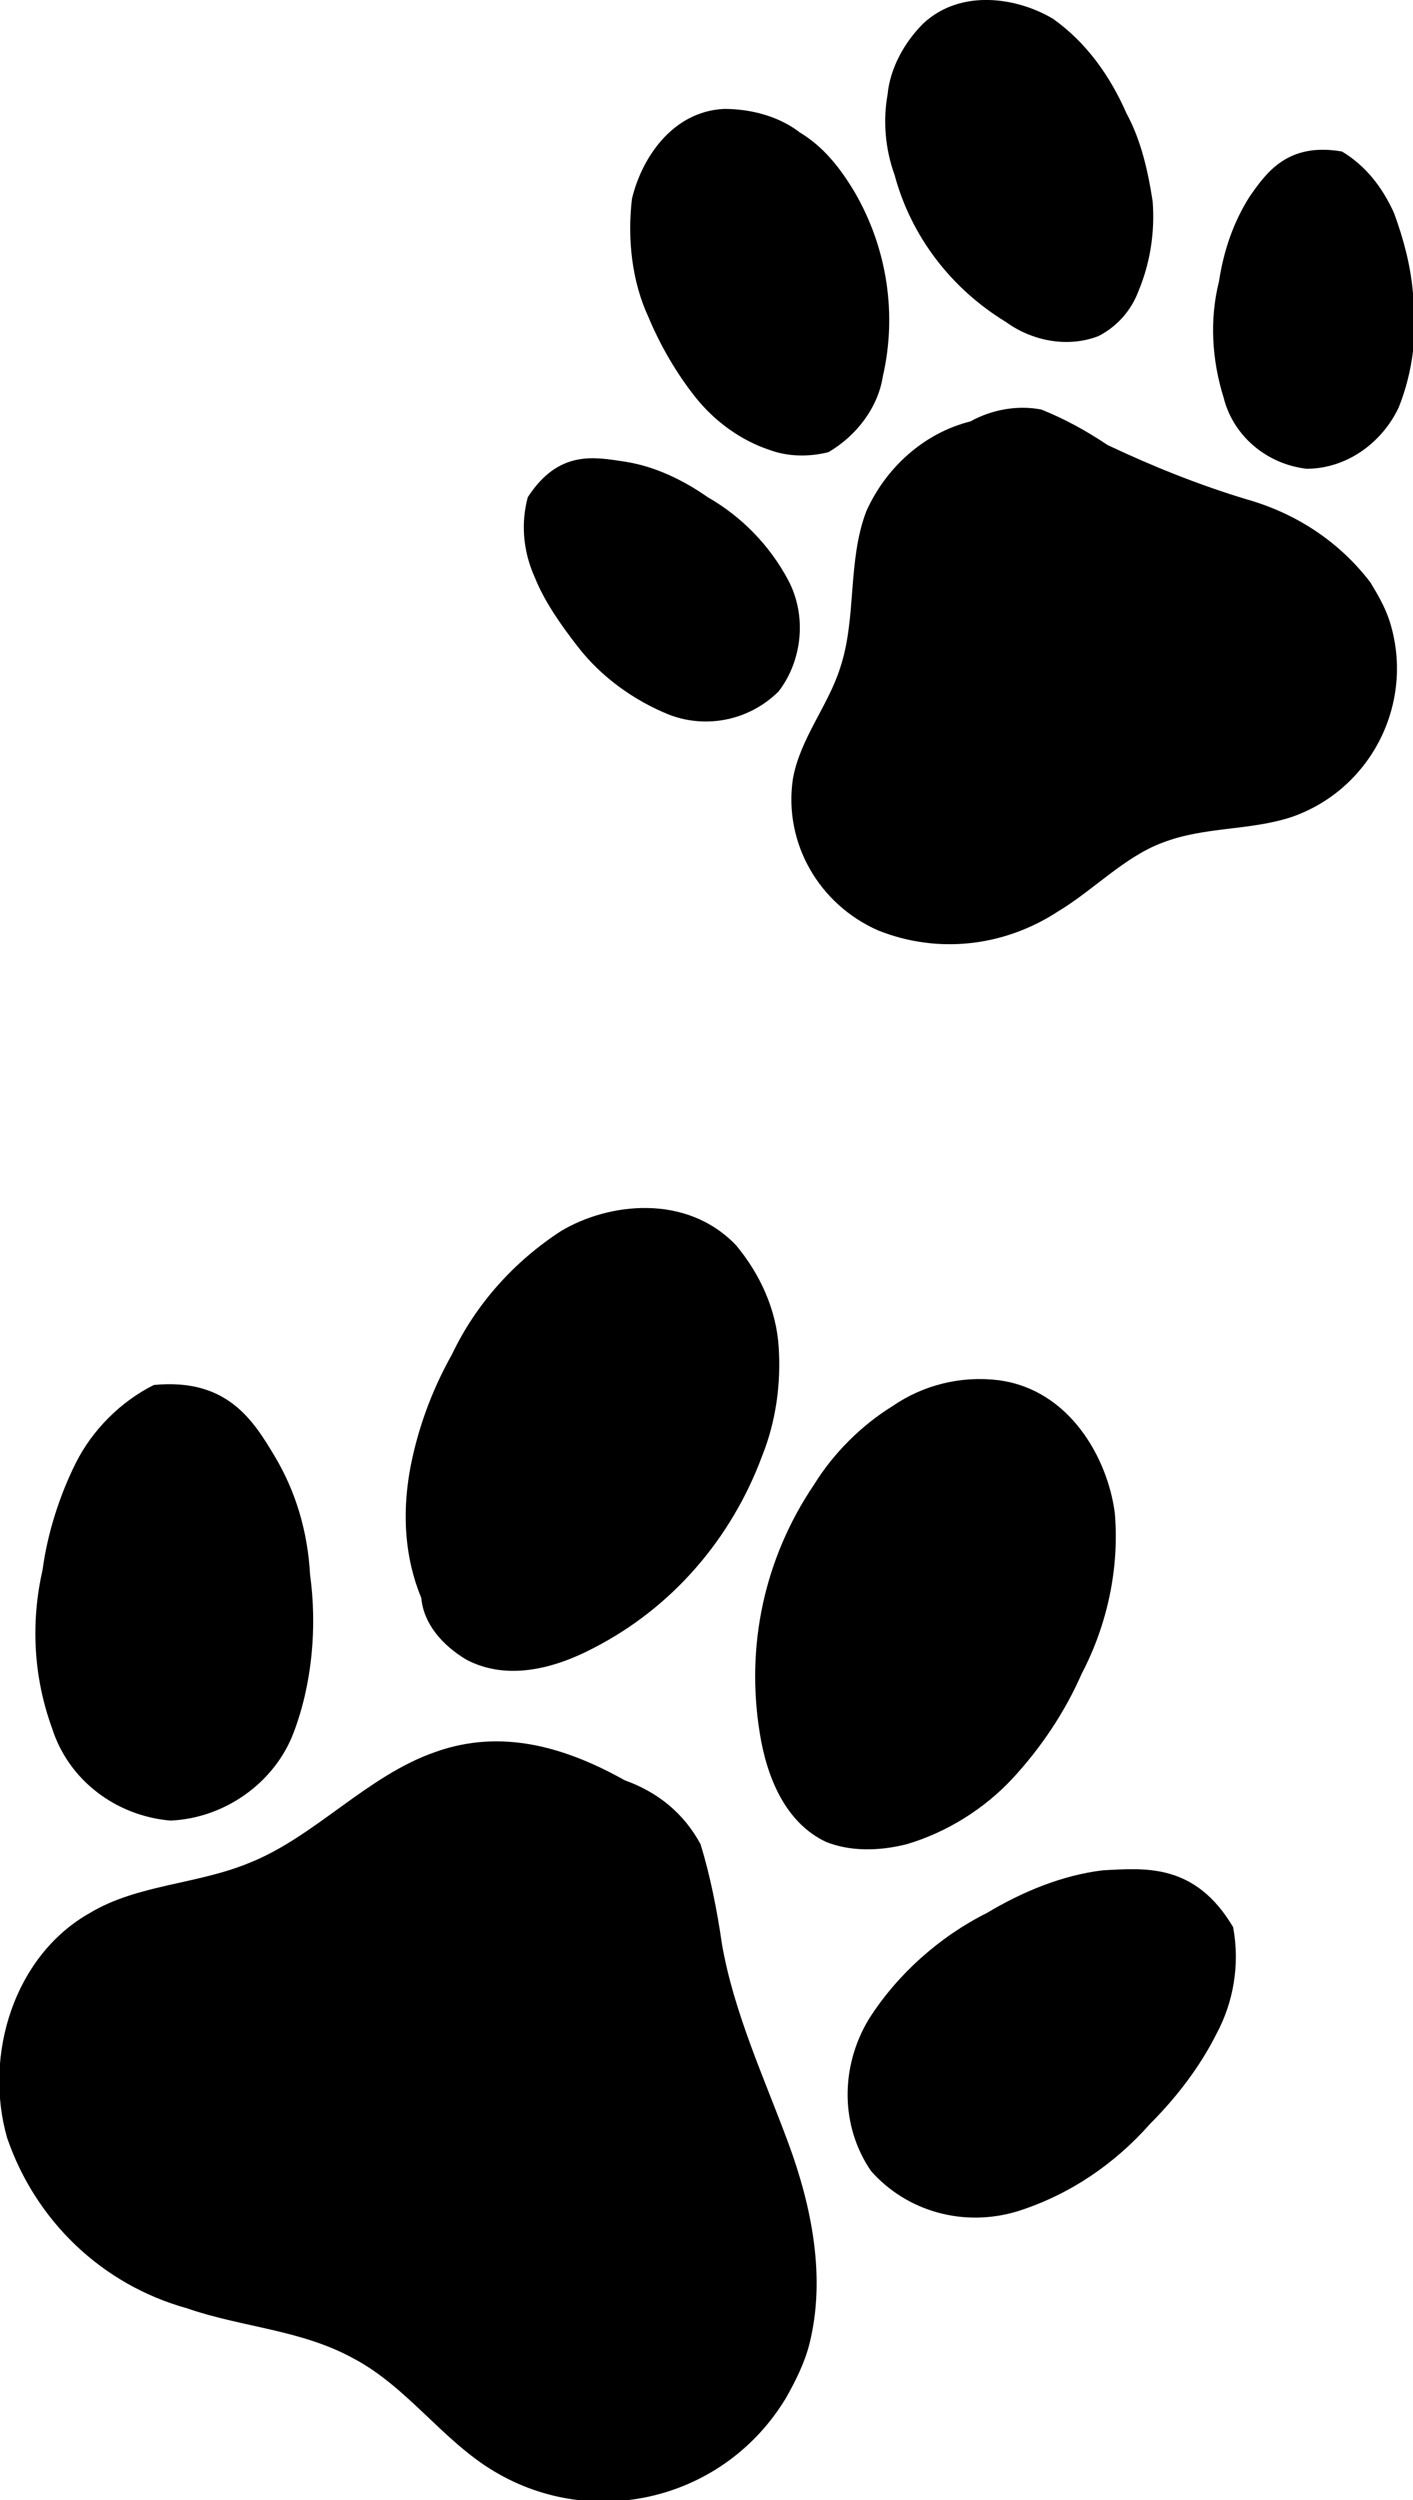
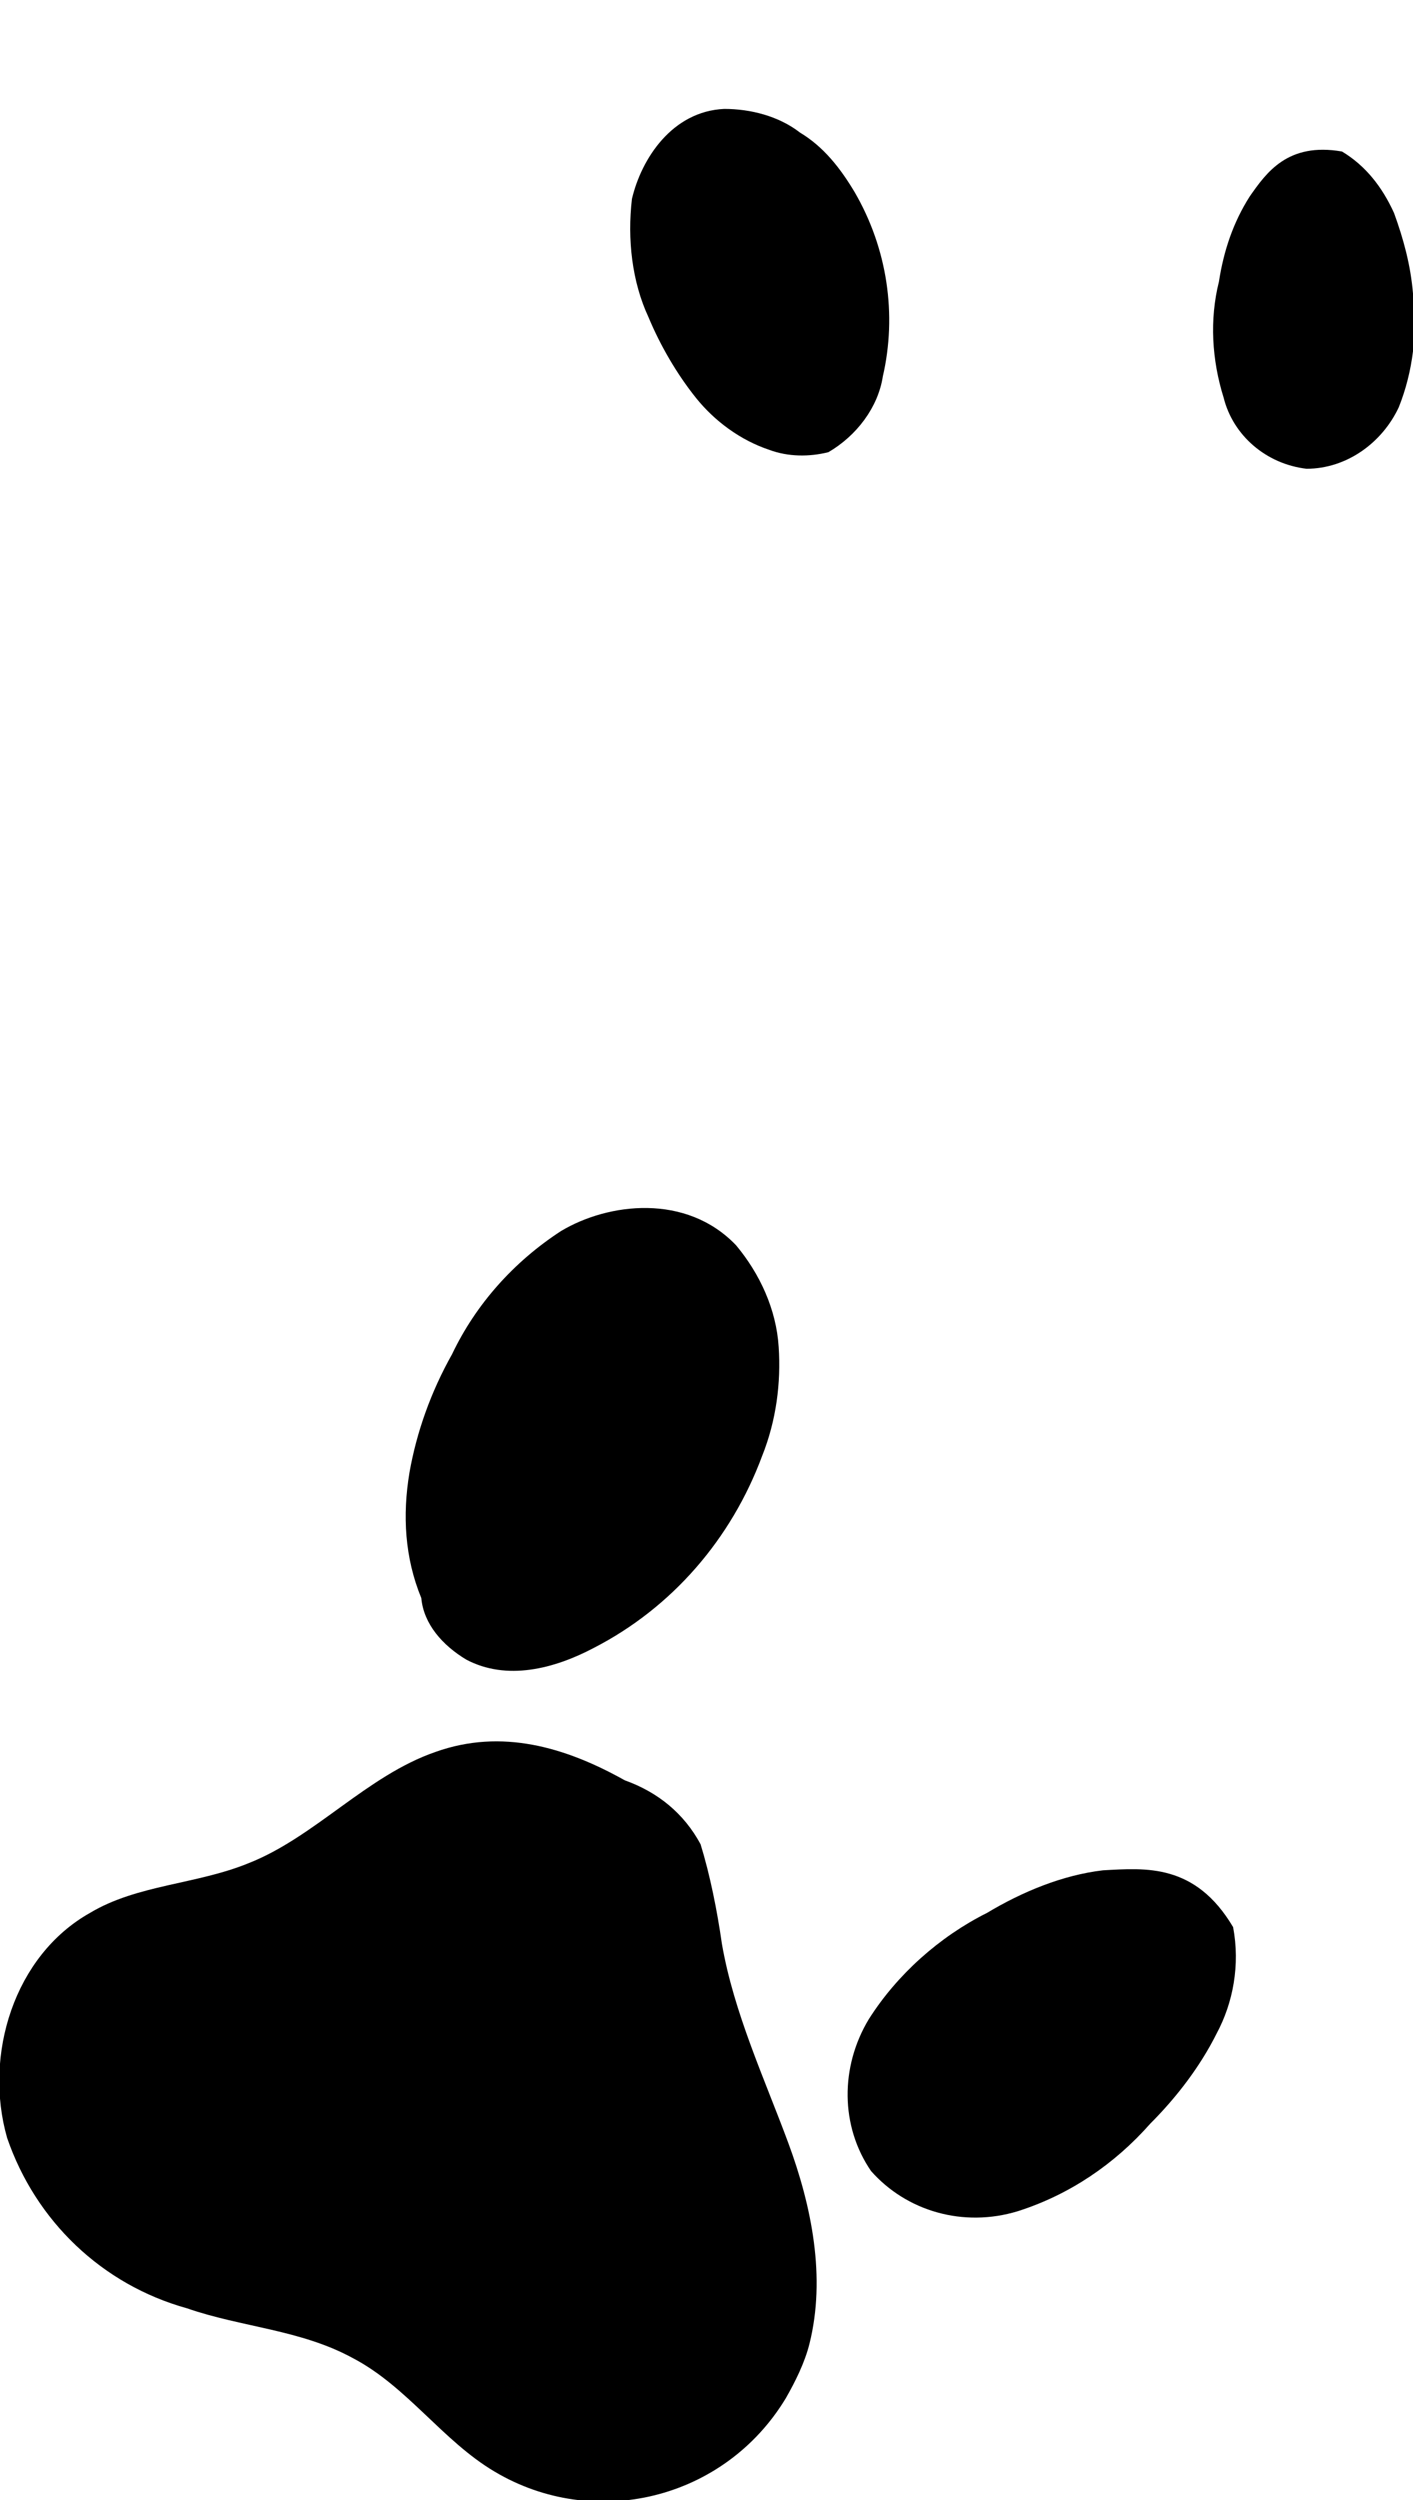
<svg xmlns="http://www.w3.org/2000/svg" x="0px" y="0px" viewBox="0 0 59.7 105.6" style="enable-background:new 0 0 59.7 105.6;" xml:space="preserve">
  <g class="service-sidenav-content-foot-icon-1">
    <path d="M30.5,82.1c-0.2-1.4-0.5-2.9-0.9-4.2c-0.7-1.3-1.8-2.2-3.2-2.7h0c-2.5-1.4-5.2-2.2-8-1.2c-2.9,1-5.1,3.6-7.9,4.7  c-2.2,0.9-4.7,0.9-6.7,2.1c-3.2,1.8-4.5,6-3.5,9.5c1.2,3.5,4,6.2,7.6,7.2c2.3,0.8,4.8,0.9,7,2.1c2.3,1.2,3.8,3.5,6,4.8  c4.2,2.5,9.7,1.2,12.3-3.1c0.4-0.7,0.8-1.5,1-2.3c0.7-2.8,0.1-5.8-0.9-8.5S31,85,30.5,82.1z" />
-     <path d="M7.2,76.9c2.3-0.1,4.4-1.6,5.2-3.7c0.8-2.1,1-4.5,0.7-6.7c-0.1-1.8-0.6-3.5-1.5-5c-0.9-1.5-2-3.3-5.1-3v0  c-1.4,0.7-2.6,1.9-3.3,3.3c-0.7,1.4-1.2,3-1.4,4.5c-0.5,2.2-0.4,4.5,0.4,6.7C2.9,75.2,4.9,76.7,7.2,76.9z" />
    <path d="M19.7,70.1c1.7,0.9,3.7,0.4,5.4-0.5c3.3-1.7,5.8-4.6,7.1-8.1c0.6-1.5,0.8-3.1,0.7-4.6c-0.1-1.6-0.8-3.1-1.8-4.3l0,0  c-2.1-2.2-5.4-1.8-7.4-0.6c-2,1.3-3.6,3.1-4.6,5.2c-0.9,1.6-1.5,3.3-1.8,5c-0.3,1.8-0.2,3.6,0.5,5.3C17.9,68.6,18.7,69.5,19.7,70.1  z" />
    <path d="M52.1,81.4c-1.6-2.7-3.7-2.5-5.5-2.4c-1.7,0.2-3.4,0.9-4.9,1.8c-2,1-3.8,2.6-5,4.5c-1.2,2-1.2,4.5,0.1,6.4  c1.5,1.7,3.9,2.4,6.2,1.7c2.2-0.7,4.1-2,5.6-3.7c1.1-1.1,2.1-2.4,2.8-3.8C52.1,84.6,52.4,83,52.1,81.4L52.1,81.4z" />
-     <path d="M38.3,77.9c1.7-0.5,3.3-1.5,4.5-2.8c1.2-1.3,2.2-2.8,2.9-4.4c1.1-2.1,1.6-4.5,1.4-6.8c-0.3-2.3-1.9-5.2-4.9-5.6v0  c-1.6-0.2-3.2,0.2-4.5,1.1c-1.3,0.8-2.5,2-3.3,3.3c-2.1,3.1-2.9,6.8-2.3,10.5c0.3,1.9,1.1,3.8,2.8,4.6  C35.9,78.2,37.1,78.2,38.3,77.9z" />
  </g>
  <g class="service-sidenav-content-foot-icon-2">
-     <path d="M57.9,24.6c-1.3-1.7-3.1-2.9-5.2-3.5c-2-0.6-4-1.4-5.9-2.3c-0.9-0.6-1.8-1.1-2.8-1.5c-1-0.2-2.1,0-3,0.5l0,0  c-2,0.5-3.6,2-4.4,3.8c-0.8,2.1-0.4,4.5-1.1,6.6c-0.5,1.6-1.7,3-2,4.7c-0.4,2.7,1.1,5.3,3.6,6.4c2.5,1,5.3,0.7,7.6-0.8  c1.5-0.9,2.8-2.3,4.4-2.9c1.8-0.7,3.7-0.5,5.5-1.1c3.4-1.2,5.2-4.9,4.1-8.3C58.5,25.6,58.2,25.1,57.9,24.6z" />
-     <path d="M24.4,27.3c1,1.3,2.4,2.3,3.9,2.9c1.6,0.6,3.4,0.2,4.6-1c1-1.3,1.2-3.2,0.4-4.7c-0.8-1.5-2-2.7-3.4-3.5  c-1-0.7-2.2-1.3-3.5-1.5c-1.3-0.2-2.8-0.5-4.1,1.5h0c-0.3,1.1-0.2,2.3,0.3,3.4C23,25.4,23.7,26.4,24.4,27.3z" />
    <path d="M29.4,16.8c0.8,1,1.9,1.8,3.1,2.2c0.8,0.3,1.7,0.3,2.5,0.1c1.2-0.7,2.1-1.9,2.3-3.2c0.6-2.6,0.2-5.4-1.2-7.8  c-0.6-1-1.3-1.9-2.3-2.5c-0.9-0.7-2.1-1-3.2-1h0c-2.2,0.1-3.5,2.1-3.9,3.8c-0.2,1.7,0,3.5,0.7,5C27.9,14.6,28.6,15.8,29.4,16.8z" />
    <path d="M55.2,19.8c1.7,0,3.2-1.1,3.9-2.6c0.6-1.5,0.8-3.2,0.6-4.8c-0.1-1.2-0.4-2.3-0.8-3.4c-0.5-1.1-1.2-2-2.2-2.6  c-2.3-0.4-3.2,0.9-3.9,1.9c-0.7,1.1-1.1,2.3-1.3,3.6c-0.4,1.6-0.3,3.3,0.2,4.9C52.1,18.4,53.5,19.6,55.2,19.8z" />
    <polygon points="56.6,6.4 56.6,6.4 56.6,6.4  " />
-     <path d="M42.5,13.6c1.1,0.8,2.6,1.1,3.9,0.6c0.8-0.4,1.4-1.1,1.7-1.9c0.5-1.2,0.7-2.5,0.6-3.8c-0.2-1.3-0.5-2.6-1.1-3.7  c-0.7-1.6-1.7-3-3.1-4C43-0.1,40.6-0.5,39,1c-0.8,0.8-1.4,1.9-1.5,3c-0.2,1.1-0.1,2.3,0.3,3.4C38.5,10,40.2,12.2,42.5,13.6z" />
  </g>
</svg>